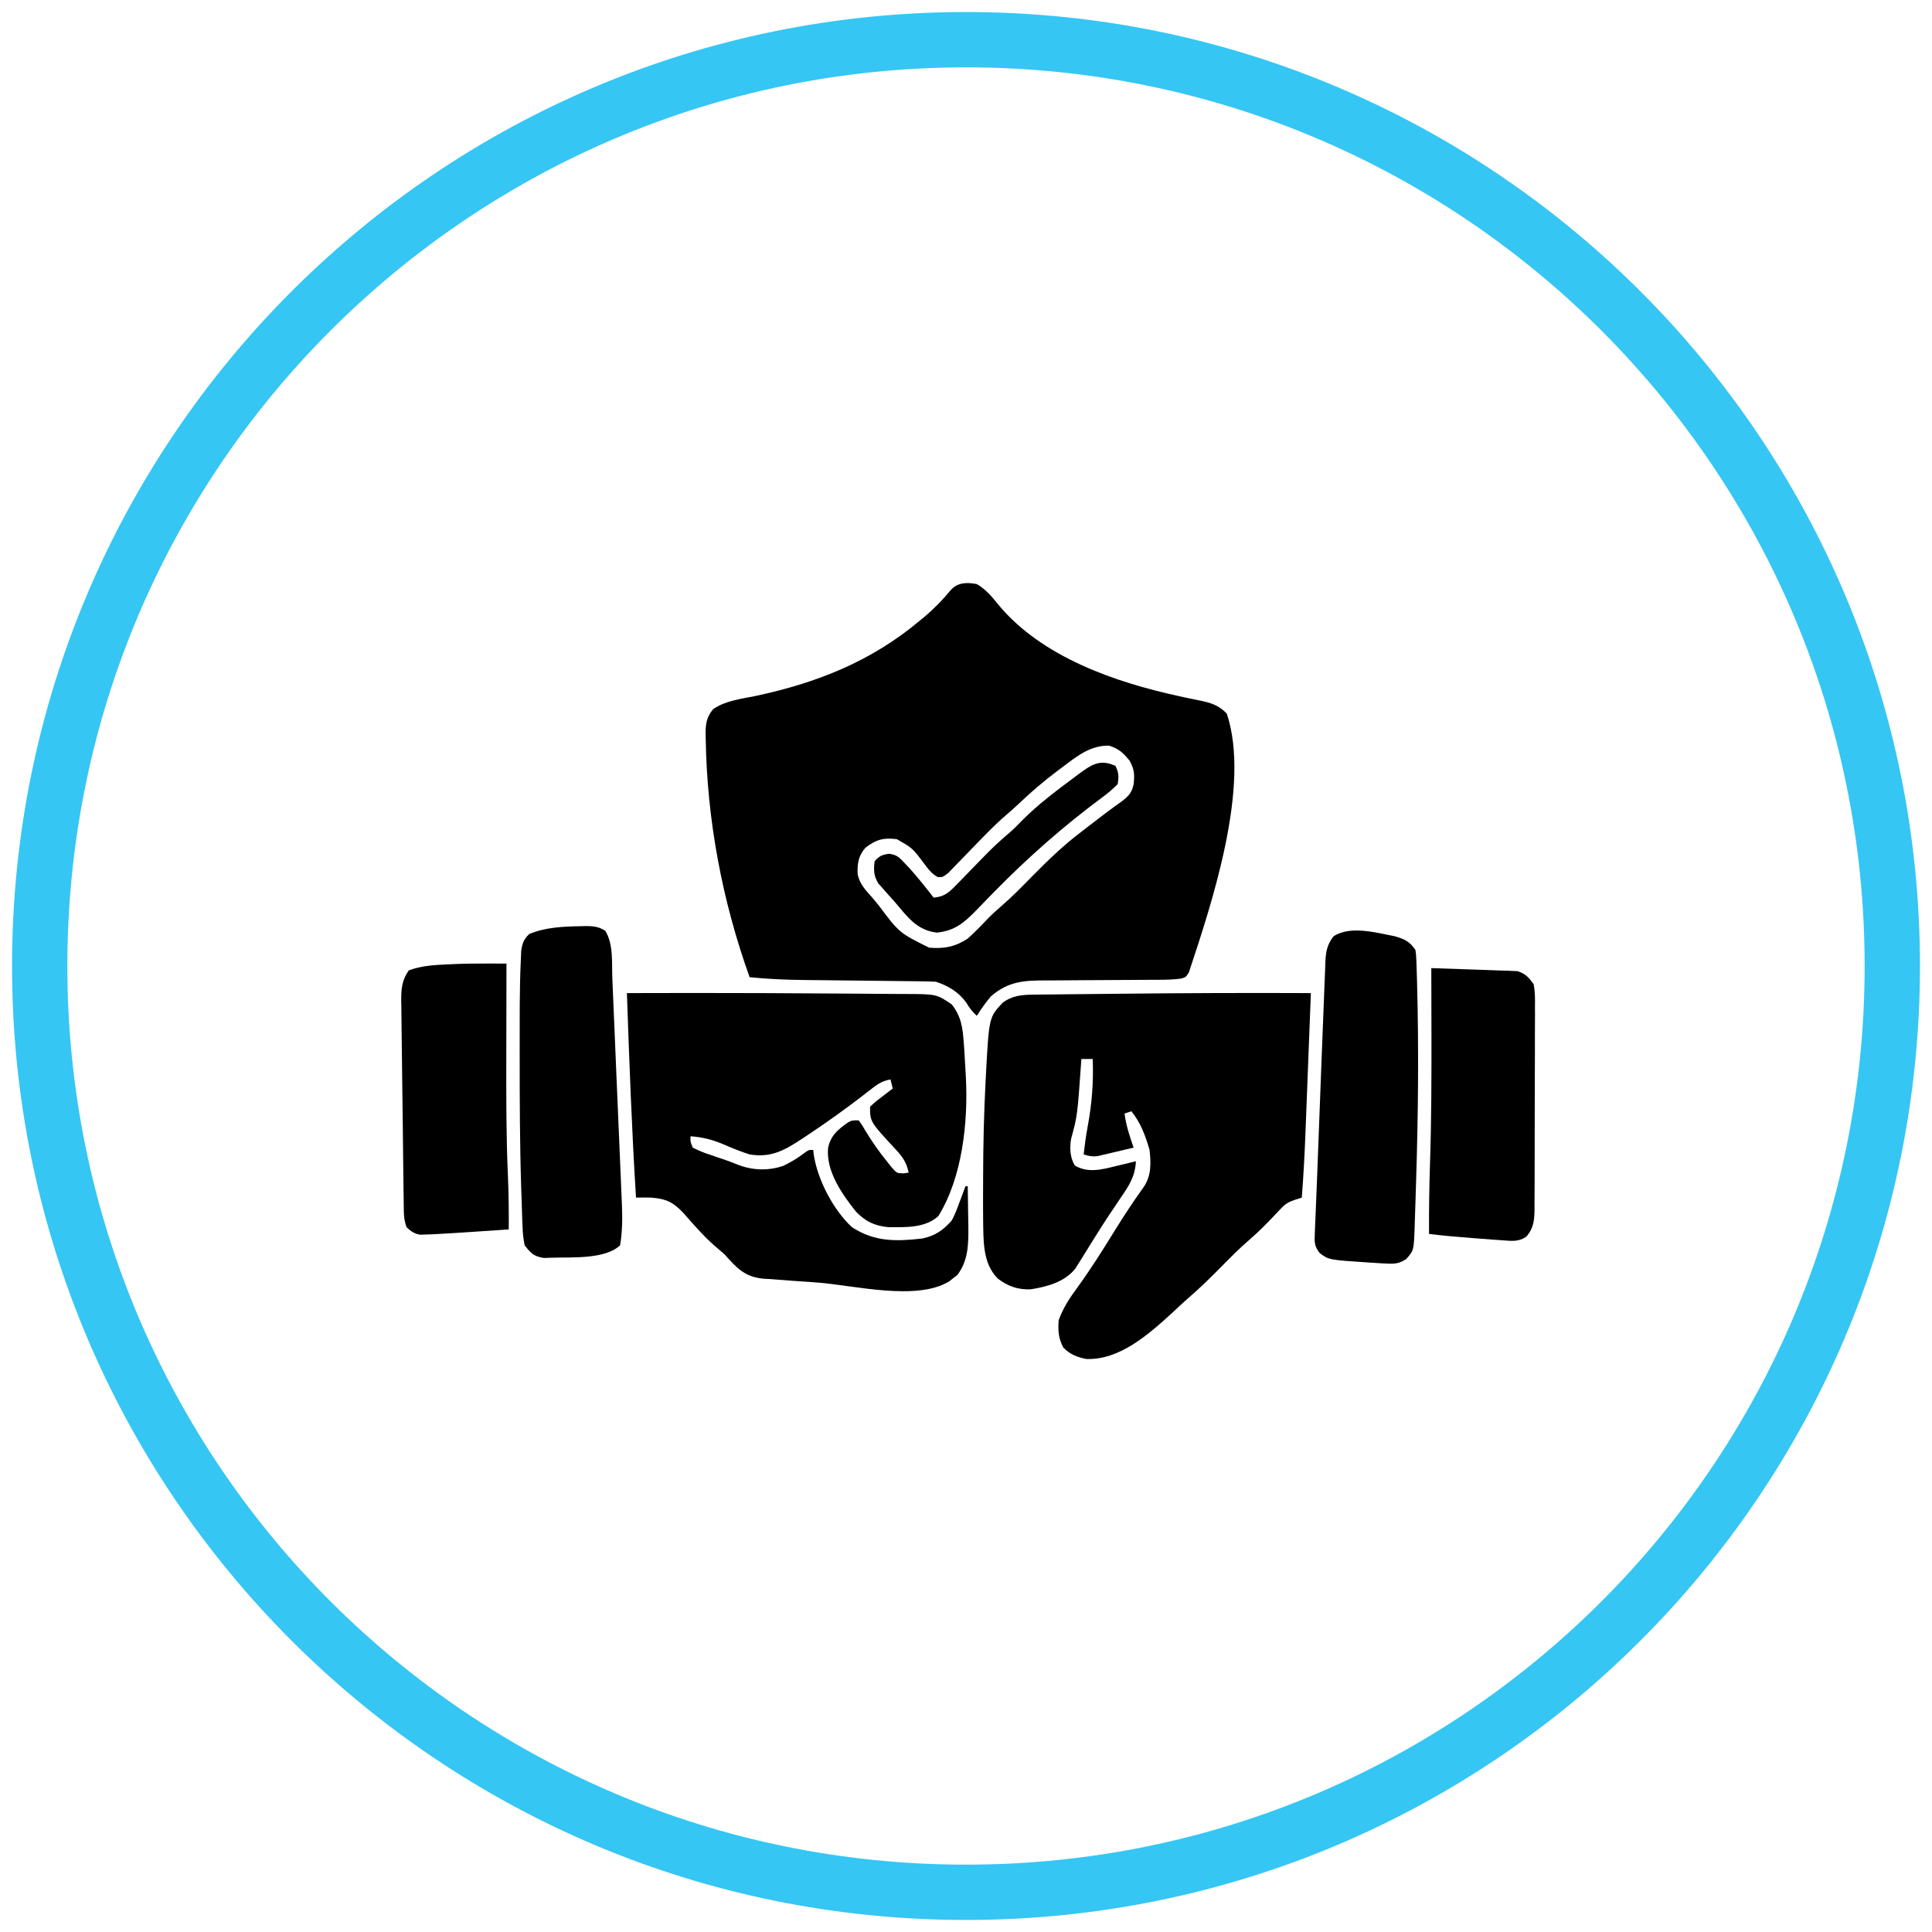
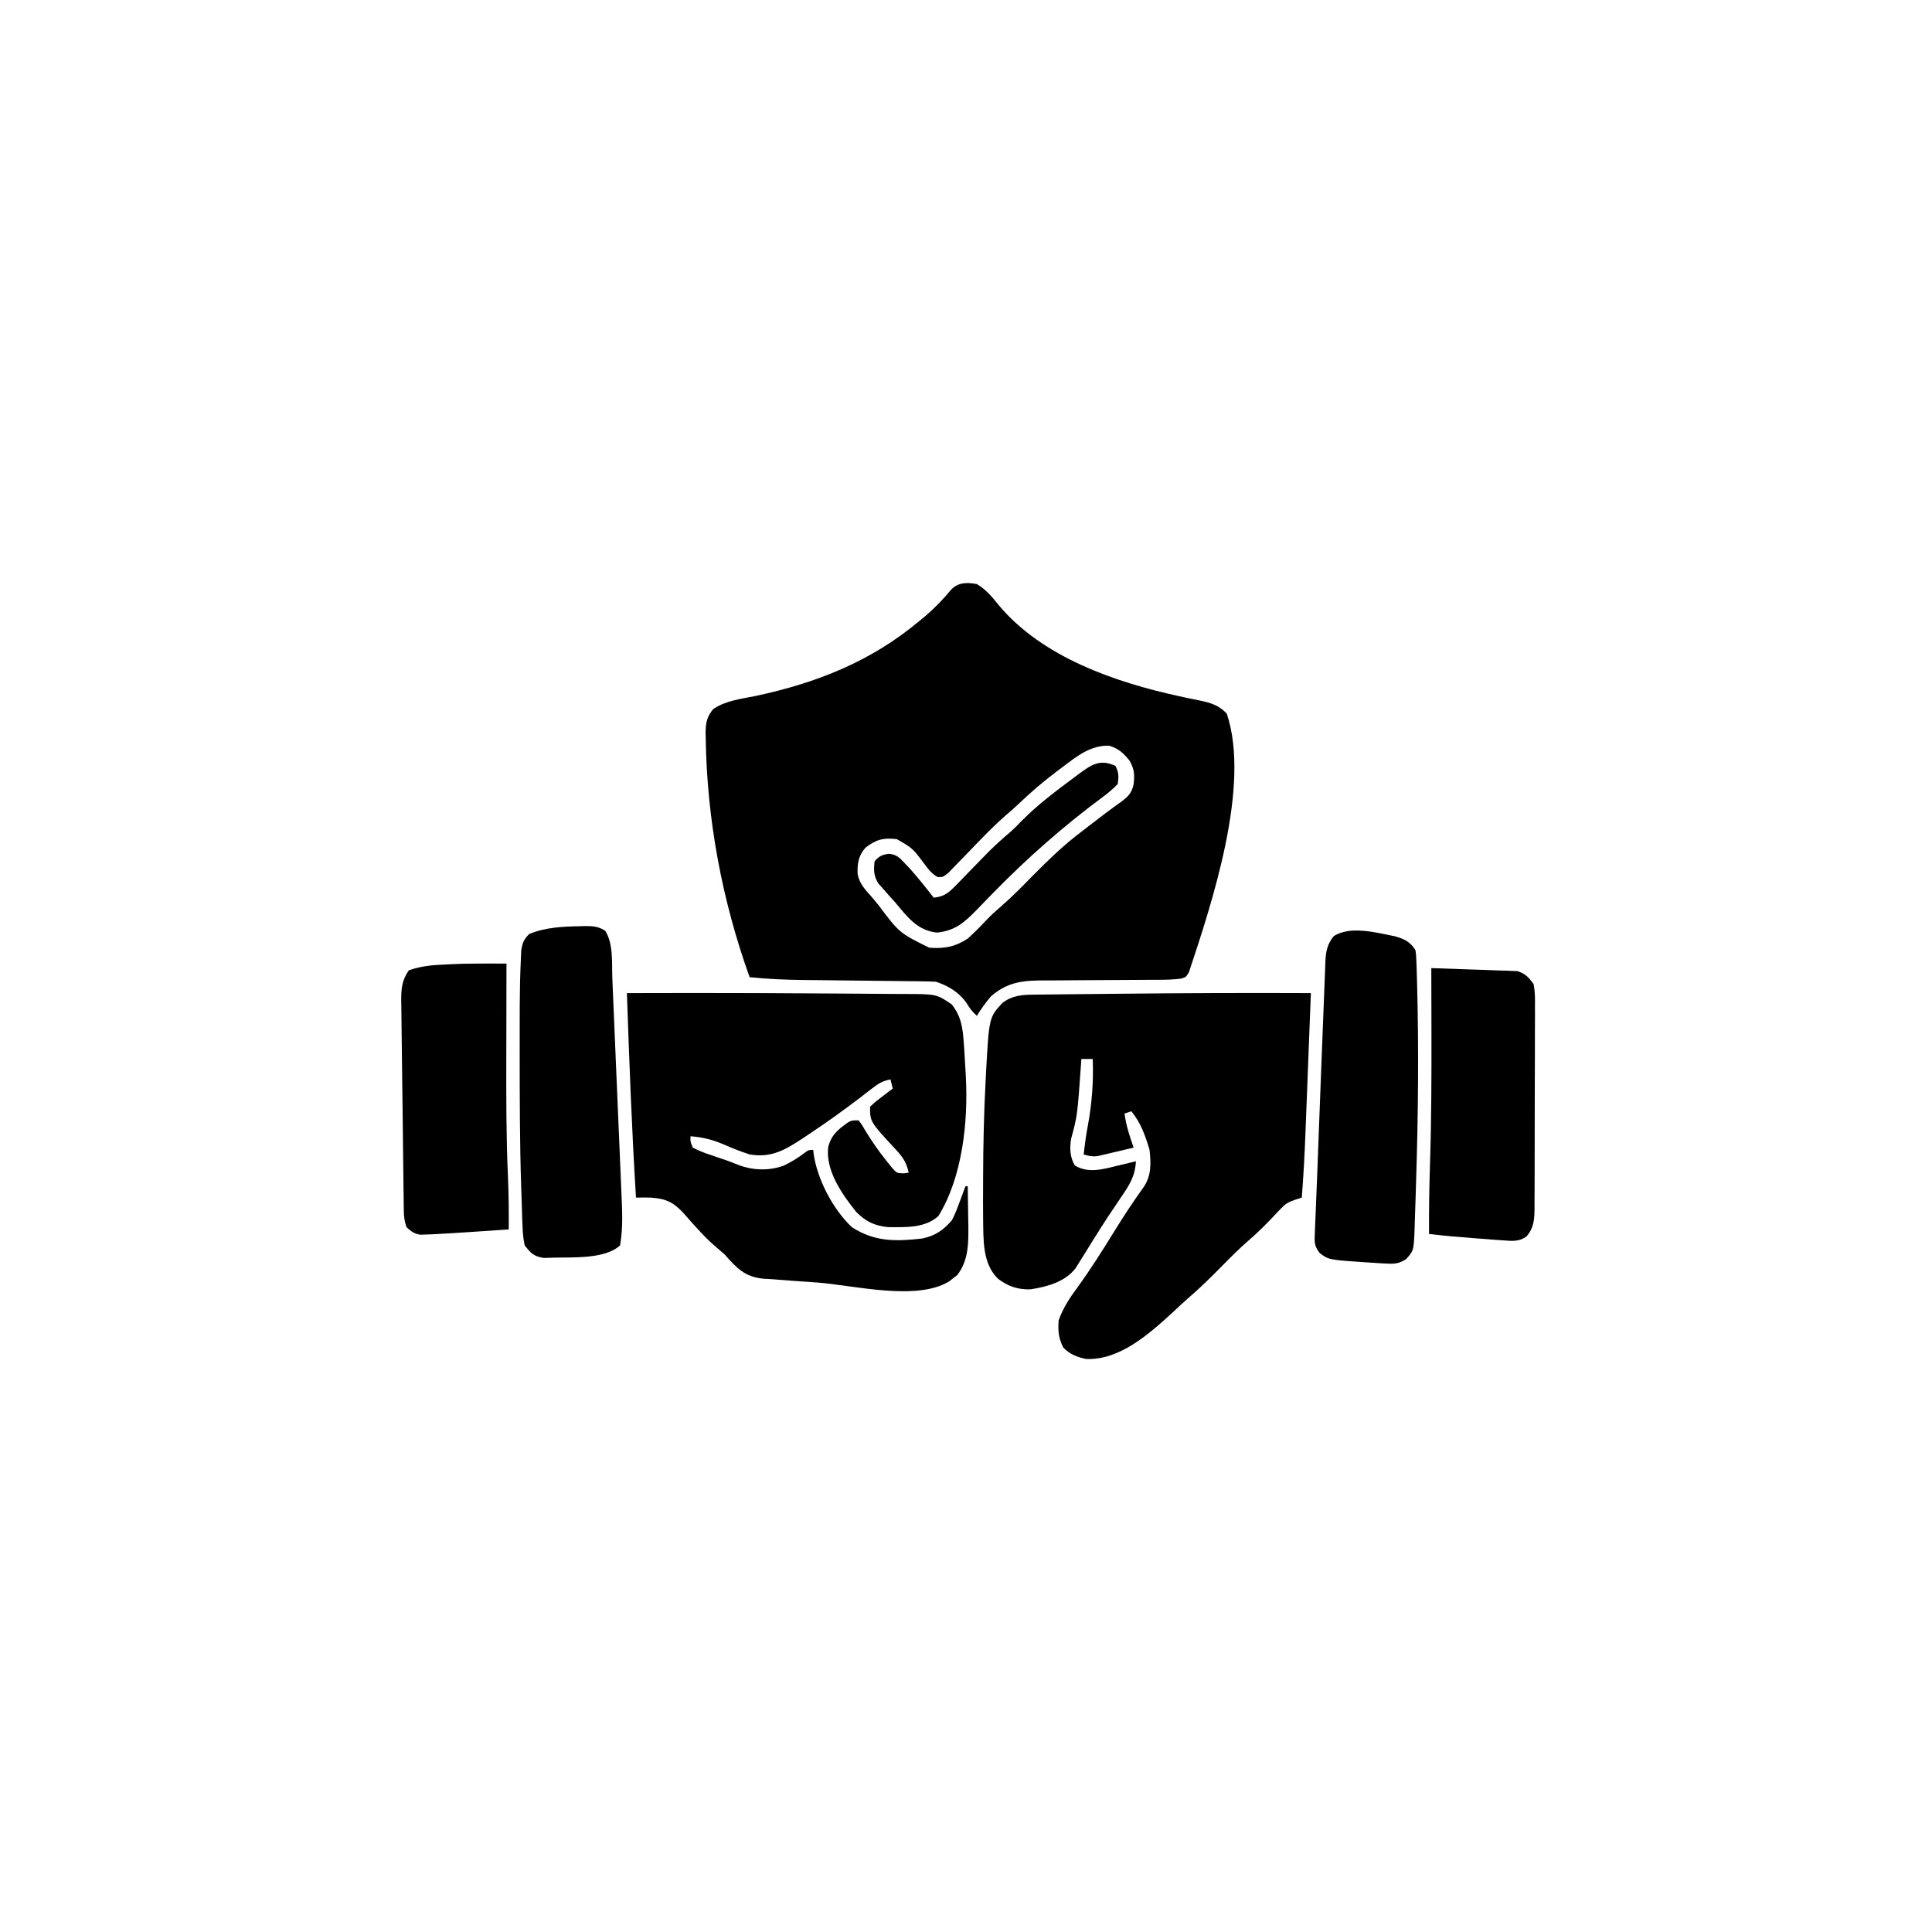
<svg xmlns="http://www.w3.org/2000/svg" width="146" height="146" viewBox="0 0 146 146" fill="none">
-   <path d="M73 143C111.66 143 143 111.66 143 73C143 34.34 111.66 3 73 3C34.34 3 3 34.34 3 73C3 111.66 34.34 143 73 143Z" stroke="#35C6F4" stroke-width="4.18" stroke-miterlimit="10" />
  <path d="M73.819 44.139C74.496 44.534 74.979 45.11 75.461 45.717C78.758 49.666 84.267 51.557 89.109 52.611C89.28 52.649 89.451 52.686 89.627 52.724C89.956 52.794 90.285 52.862 90.614 52.927C91.471 53.106 92.084 53.27 92.708 53.927C94.536 59.41 91.57 68.271 89.847 73.472C89.617 73.846 89.617 73.846 89.247 73.954C88.687 74.027 88.145 74.04 87.58 74.042C87.407 74.043 87.407 74.043 87.231 74.044C86.982 74.045 86.733 74.046 86.484 74.046C86.089 74.048 85.694 74.05 85.299 74.054C84.176 74.063 83.053 74.071 81.931 74.073C81.243 74.075 80.555 74.08 79.867 74.088C79.606 74.09 79.345 74.091 79.084 74.09C77.41 74.088 76.208 74.148 74.893 75.284C74.485 75.759 74.152 76.235 73.819 76.765C73.468 76.448 73.257 76.17 73.014 75.756C72.423 74.956 71.668 74.502 70.728 74.189C70.352 74.17 69.976 74.161 69.599 74.157C69.428 74.155 69.428 74.155 69.254 74.152C69.006 74.149 68.759 74.147 68.511 74.145C68.117 74.141 67.724 74.136 67.33 74.131C66.492 74.121 65.653 74.112 64.815 74.103C63.848 74.093 62.882 74.082 61.915 74.07C61.531 74.066 61.146 74.062 60.761 74.059C59.383 74.043 58.019 73.986 56.648 73.846C54.576 68.071 53.42 61.936 53.331 55.794C53.328 55.669 53.325 55.544 53.322 55.415C53.323 54.659 53.408 54.166 53.9 53.583C54.839 52.943 55.994 52.818 57.088 52.596C61.753 51.599 65.845 49.979 69.526 46.886C69.649 46.785 69.771 46.684 69.897 46.581C70.621 45.968 71.248 45.316 71.854 44.586C72.383 43.999 73.081 43.999 73.819 44.139ZM80.302 57.962C80.159 58.069 80.016 58.175 79.869 58.285C78.874 59.038 77.938 59.83 77.037 60.693C76.681 61.031 76.322 61.348 75.949 61.665C75.343 62.192 74.778 62.753 74.219 63.328C74.134 63.415 74.049 63.502 73.962 63.592C73.609 63.954 73.257 64.316 72.907 64.682C72.649 64.952 72.388 65.219 72.126 65.485C71.973 65.644 71.82 65.803 71.662 65.966C71.244 66.29 71.244 66.29 70.868 66.28C70.38 66.027 70.126 65.64 69.795 65.206C68.957 64.094 68.957 64.094 67.773 63.414C66.751 63.296 66.23 63.431 65.405 64.058C64.865 64.668 64.777 65.272 64.811 66.066C64.96 66.814 65.425 67.277 65.92 67.836C66.074 68.019 66.227 68.203 66.379 68.388C67.959 70.497 67.959 70.497 70.213 71.614C71.341 71.709 72.177 71.555 73.132 70.927C73.624 70.483 74.076 70.027 74.528 69.544C74.887 69.164 75.264 68.822 75.661 68.482C76.514 67.746 77.292 66.943 78.08 66.14C79.244 64.966 80.396 63.852 81.718 62.856C81.905 62.711 82.092 62.566 82.279 62.421C83.094 61.788 83.913 61.166 84.755 60.57C85.27 60.182 85.54 59.904 85.668 59.25C85.748 58.514 85.721 58.146 85.367 57.49C84.88 56.894 84.558 56.586 83.822 56.352C82.43 56.299 81.36 57.16 80.302 57.962Z" fill="black" />
  <path d="M99.062 75.048C98.998 76.708 98.934 78.368 98.869 80.028C98.839 80.799 98.809 81.571 98.78 82.342C98.751 83.088 98.722 83.834 98.693 84.58C98.682 84.862 98.671 85.145 98.66 85.428C98.596 87.123 98.509 88.812 98.375 90.503C98.129 90.581 98.129 90.581 97.879 90.66C97.375 90.836 97.16 90.949 96.804 91.326C96.713 91.42 96.622 91.514 96.528 91.611C96.436 91.709 96.344 91.808 96.25 91.909C95.668 92.52 95.086 93.111 94.446 93.661C93.684 94.317 92.983 95.024 92.279 95.74C91.463 96.571 90.638 97.374 89.755 98.134C89.347 98.487 88.958 98.858 88.566 99.228C86.804 100.831 84.591 102.811 82.062 102.695C81.371 102.547 80.851 102.347 80.356 101.836C79.981 101.132 79.949 100.564 80.001 99.775C80.344 98.832 80.823 98.098 81.418 97.296C82.423 95.91 83.329 94.472 84.228 93.015C84.929 91.881 85.654 90.776 86.434 89.695C87.015 88.829 86.982 87.902 86.87 86.897C86.562 85.839 86.202 84.836 85.496 83.978C85.241 84.063 85.241 84.063 84.981 84.149C85.097 85.053 85.369 85.87 85.668 86.725C85.168 86.845 84.667 86.963 84.165 87.079C83.953 87.13 83.953 87.13 83.736 87.183C83.599 87.214 83.462 87.246 83.32 87.278C83.194 87.308 83.069 87.338 82.939 87.368C82.543 87.416 82.268 87.36 81.89 87.24C81.972 86.54 82.061 85.846 82.191 85.153C82.516 83.424 82.642 81.786 82.577 80.028C82.294 80.028 82.01 80.028 81.719 80.028C81.707 80.197 81.707 80.197 81.695 80.368C81.417 84.314 81.417 84.314 80.944 86.055C80.826 86.758 80.852 87.455 81.225 88.077C82.225 88.677 83.316 88.372 84.369 88.109C84.511 88.076 84.653 88.042 84.8 88.008C85.147 87.926 85.493 87.841 85.84 87.755C85.784 88.896 85.329 89.587 84.691 90.513C84.489 90.816 84.286 91.118 84.084 91.42C83.978 91.578 83.872 91.735 83.763 91.897C83.426 92.406 83.1 92.921 82.777 93.438C82.67 93.609 82.563 93.78 82.453 93.957C82.246 94.289 82.039 94.622 81.834 94.955C81.691 95.182 81.691 95.182 81.546 95.413C81.463 95.547 81.38 95.681 81.295 95.819C80.51 96.865 79.135 97.24 77.886 97.433C76.935 97.47 76.17 97.209 75.417 96.633C74.225 95.47 74.323 93.667 74.294 92.107C74.285 91.257 74.287 90.408 74.292 89.558C74.292 89.378 74.293 89.198 74.293 89.013C74.3 86.544 74.352 84.081 74.485 81.617C74.492 81.488 74.498 81.359 74.505 81.226C74.74 76.882 74.74 76.882 75.755 75.787C76.489 75.234 77.199 75.175 78.099 75.165C78.274 75.163 78.274 75.163 78.453 75.16C78.841 75.155 79.228 75.152 79.616 75.149C79.892 75.146 80.167 75.142 80.443 75.139C81.181 75.13 81.918 75.123 82.656 75.117C83.265 75.111 83.874 75.105 84.482 75.098C89.342 75.045 94.202 75.026 99.062 75.048Z" fill="black" />
  <path d="M47.375 75.048C50.695 75.035 54.015 75.037 57.334 75.048C57.475 75.049 57.615 75.049 57.76 75.049C59.555 75.055 61.35 75.064 63.145 75.08C63.887 75.087 64.628 75.092 65.369 75.095C66.074 75.097 66.779 75.103 67.484 75.111C67.745 75.114 68.005 75.115 68.266 75.115C70.769 75.118 70.769 75.118 71.93 75.907C72.642 76.826 72.754 77.676 72.832 78.815C72.844 78.98 72.856 79.144 72.869 79.314C72.905 79.838 72.934 80.362 72.961 80.886C72.971 81.055 72.98 81.222 72.99 81.395C73.168 84.762 72.73 88.964 70.911 91.898C69.895 92.821 68.422 92.739 67.122 92.735C66.096 92.632 65.418 92.315 64.697 91.576C63.631 90.243 62.404 88.5 62.58 86.727C62.793 85.783 63.324 85.361 64.08 84.822C64.375 84.664 64.375 84.664 64.89 84.664C65.143 85.005 65.143 85.005 65.416 85.48C65.894 86.26 66.399 86.99 66.972 87.701C67.111 87.876 67.249 88.05 67.392 88.229C67.775 88.657 67.775 88.657 68.291 88.671C68.477 88.642 68.477 88.642 68.668 88.614C68.512 87.856 68.206 87.418 67.691 86.864C65.749 84.773 65.749 84.773 65.749 83.634C66.124 83.283 66.124 83.283 66.607 82.915C66.767 82.792 66.926 82.669 67.09 82.543C67.214 82.45 67.338 82.356 67.466 82.26C67.381 81.92 67.381 81.92 67.294 81.573C66.719 81.678 66.374 81.882 65.916 82.241C65.781 82.344 65.647 82.448 65.509 82.554C65.365 82.666 65.221 82.778 65.073 82.894C63.815 83.855 62.538 84.774 61.22 85.652C61.07 85.752 60.92 85.852 60.766 85.955C59.385 86.867 58.343 87.522 56.648 87.24C55.977 87.025 55.327 86.761 54.681 86.481C53.834 86.118 53.103 85.94 52.183 85.866C52.166 86.282 52.166 86.282 52.355 86.725C52.798 86.952 53.184 87.111 53.653 87.261C53.893 87.344 54.133 87.427 54.373 87.51C54.494 87.549 54.614 87.589 54.738 87.63C55.101 87.755 55.455 87.895 55.811 88.038C56.909 88.452 58.098 88.484 59.209 88.095C59.781 87.816 60.292 87.515 60.795 87.125C61.112 86.897 61.112 86.897 61.456 86.897C61.465 86.991 61.473 87.085 61.483 87.182C61.76 89.119 62.944 91.391 64.375 92.735C66.106 93.862 67.718 93.816 69.698 93.594C70.671 93.387 71.278 92.971 71.93 92.22C72.161 91.786 72.332 91.339 72.499 90.878C72.567 90.7 72.567 90.7 72.636 90.518C72.747 90.227 72.854 89.936 72.961 89.644C73.017 89.644 73.074 89.644 73.132 89.644C73.147 90.413 73.157 91.182 73.165 91.951C73.169 92.168 73.173 92.384 73.178 92.607C73.188 93.959 73.196 95.253 72.334 96.362C72.187 96.474 72.187 96.474 72.038 96.588C71.941 96.665 71.844 96.743 71.744 96.823C69.314 98.336 64.561 97.142 61.822 96.924C61.158 96.872 60.494 96.826 59.828 96.784C59.308 96.749 58.788 96.706 58.268 96.663C57.998 96.649 57.998 96.649 57.722 96.634C56.282 96.499 55.691 95.846 54.759 94.796C54.53 94.591 54.298 94.39 54.062 94.193C53.569 93.771 53.13 93.327 52.697 92.844C52.58 92.716 52.464 92.59 52.344 92.459C52.108 92.199 51.876 91.936 51.648 91.668C50.865 90.833 50.322 90.585 49.169 90.501C48.8 90.495 48.431 90.494 48.062 90.503C47.742 85.355 47.553 80.203 47.375 75.048Z" fill="black" />
  <path d="M105.415 70.755C106.13 70.964 106.533 71.145 106.96 71.785C107.015 72.139 107.015 72.139 107.031 72.56C107.038 72.725 107.045 72.889 107.051 73.059C107.057 73.244 107.062 73.43 107.067 73.621C107.074 73.822 107.08 74.023 107.086 74.23C107.221 79.248 107.173 84.269 107.013 89.286C106.999 89.716 106.986 90.146 106.974 90.577C106.957 91.179 106.936 91.781 106.914 92.383C106.909 92.562 106.904 92.742 106.899 92.927C106.834 94.502 106.834 94.502 106.273 95.139C105.786 95.472 105.422 95.522 104.84 95.49C104.698 95.483 104.556 95.476 104.409 95.469C104.259 95.459 104.109 95.449 103.955 95.439C103.802 95.43 103.648 95.421 103.49 95.411C100.408 95.209 100.408 95.209 99.726 94.688C99.291 94.136 99.335 93.818 99.364 93.122C99.37 92.947 99.37 92.947 99.376 92.768C99.389 92.376 99.409 91.984 99.427 91.592C99.438 91.31 99.449 91.028 99.46 90.746C99.483 90.133 99.508 89.52 99.535 88.907C99.578 87.902 99.614 86.896 99.649 85.89C99.706 84.283 99.767 82.676 99.832 81.069C99.87 80.146 99.906 79.223 99.94 78.299C99.974 77.387 100.01 76.474 100.048 75.562C100.062 75.218 100.075 74.875 100.087 74.531C100.104 74.057 100.124 73.582 100.144 73.108C100.149 72.968 100.153 72.829 100.157 72.685C100.195 71.907 100.291 71.373 100.778 70.755C102.023 69.925 104.031 70.484 105.415 70.755Z" fill="black" />
  <path d="M43.865 69.993C43.998 69.989 44.131 69.985 44.268 69.981C44.852 69.984 45.242 70.022 45.737 70.341C46.372 71.338 46.227 72.814 46.274 73.96C46.282 74.159 46.291 74.358 46.3 74.563C46.329 75.218 46.356 75.873 46.383 76.528C46.398 76.869 46.412 77.21 46.427 77.551C46.473 78.623 46.517 79.695 46.562 80.767C46.608 81.869 46.655 82.972 46.703 84.074C46.744 85.024 46.784 85.973 46.824 86.923C46.847 87.489 46.871 88.054 46.896 88.62C46.923 89.252 46.949 89.883 46.975 90.515C46.987 90.793 46.987 90.793 47 91.076C47.04 92.109 47.031 93.088 46.86 94.108C45.737 95.169 43.261 95 41.762 95.042C41.542 95.049 41.321 95.056 41.094 95.063C40.328 94.938 40.124 94.715 39.648 94.108C39.547 93.603 39.5 93.189 39.489 92.682C39.482 92.536 39.476 92.391 39.469 92.241C39.449 91.751 39.435 91.261 39.422 90.771C39.41 90.421 39.398 90.071 39.386 89.722C39.278 86.381 39.274 83.037 39.272 79.695C39.272 79.564 39.272 79.432 39.272 79.297C39.271 78.529 39.272 77.76 39.274 76.992C39.275 76.646 39.276 76.301 39.276 75.955C39.282 74.811 39.306 73.667 39.36 72.523C39.369 72.3 39.379 72.077 39.389 71.846C39.478 71.254 39.572 71.002 39.991 70.583C41.209 70.074 42.561 70.015 43.865 69.993Z" fill="black" />
  <path d="M108.163 73.159C109.126 73.187 110.088 73.221 111.051 73.259C111.378 73.271 111.705 73.282 112.032 73.291C112.504 73.305 112.974 73.324 113.445 73.344C113.591 73.347 113.737 73.35 113.887 73.353C114.025 73.36 114.162 73.367 114.304 73.374C114.424 73.378 114.544 73.382 114.668 73.386C115.273 73.58 115.515 73.85 115.89 74.361C116.014 74.946 116.004 75.52 115.996 76.116C115.997 76.292 115.998 76.469 115.999 76.65C116.001 77.232 115.997 77.814 115.992 78.397C115.992 78.801 115.992 79.206 115.992 79.611C115.992 80.459 115.989 81.307 115.983 82.156C115.977 83.243 115.976 84.33 115.977 85.417C115.978 86.253 115.976 87.089 115.973 87.925C115.972 88.326 115.971 88.727 115.971 89.128C115.971 89.688 115.967 90.248 115.963 90.808C115.963 90.974 115.964 91.14 115.964 91.311C115.953 92.153 115.93 92.741 115.375 93.422C114.79 93.859 114.257 93.782 113.549 93.73C113.326 93.714 113.102 93.698 112.872 93.682C112.637 93.663 112.402 93.644 112.166 93.626C111.934 93.609 111.702 93.592 111.47 93.576C110.308 93.49 109.149 93.389 107.991 93.25C107.982 91.475 108.005 89.704 108.065 87.929C108.173 84.644 108.178 81.361 108.174 78.075C108.174 77.953 108.174 77.831 108.173 77.705C108.172 76.19 108.168 74.674 108.163 73.159Z" fill="black" />
  <path d="M36.959 72.814C37.086 72.814 37.213 72.814 37.343 72.815C37.654 72.815 37.964 72.815 38.275 72.816C38.274 72.966 38.274 73.117 38.273 73.272C38.27 74.716 38.267 76.16 38.266 77.604C38.265 78.346 38.264 79.088 38.261 79.829C38.254 82.864 38.251 85.893 38.386 88.925C38.444 90.253 38.455 91.577 38.446 92.907C37.72 92.956 36.993 93.005 36.266 93.053C36.02 93.07 35.773 93.087 35.527 93.103C34.726 93.158 33.925 93.207 33.123 93.25C32.947 93.26 32.772 93.269 32.591 93.279C32.44 93.284 32.289 93.288 32.134 93.293C32.008 93.297 31.881 93.302 31.751 93.306C31.29 93.231 31.059 93.051 30.719 92.735C30.562 92.263 30.523 91.974 30.517 91.487C30.514 91.337 30.512 91.188 30.509 91.034C30.508 90.87 30.506 90.707 30.504 90.538C30.501 90.366 30.499 90.193 30.496 90.015C30.488 89.443 30.481 88.871 30.475 88.299C30.472 88.104 30.47 87.909 30.468 87.707C30.455 86.674 30.443 85.641 30.433 84.608C30.421 83.54 30.407 82.472 30.392 81.405C30.38 80.584 30.372 79.763 30.363 78.943C30.359 78.549 30.354 78.155 30.348 77.762C30.339 77.211 30.334 76.66 30.33 76.109C30.327 75.947 30.324 75.784 30.32 75.617C30.318 74.732 30.366 74.082 30.891 73.331C31.846 72.979 32.798 72.921 33.81 72.88C33.936 72.874 34.063 72.867 34.193 72.86C35.115 72.817 36.036 72.813 36.959 72.814Z" fill="black" />
  <path d="M84.294 57.876C84.55 58.389 84.553 58.681 84.466 59.25C84.073 59.651 83.713 59.953 83.264 60.281C80.357 62.441 77.68 64.795 75.144 67.384C74.991 67.539 74.839 67.695 74.681 67.855C74.385 68.158 74.089 68.463 73.796 68.77C72.86 69.727 72.171 70.332 70.803 70.476C69.29 70.311 68.561 69.27 67.637 68.179C67.491 68.018 67.345 67.856 67.195 67.689C67.054 67.529 66.913 67.368 66.768 67.203C66.639 67.057 66.509 66.911 66.376 66.761C66.016 66.164 66.019 65.774 66.092 65.088C66.444 64.685 66.658 64.589 67.187 64.52C67.787 64.591 67.966 64.804 68.378 65.239C68.576 65.448 68.576 65.448 68.778 65.661C69.399 66.364 69.986 67.091 70.557 67.836C71.374 67.758 71.715 67.444 72.277 66.863C72.356 66.783 72.436 66.702 72.518 66.619C72.771 66.361 73.021 66.1 73.272 65.84C73.601 65.501 73.932 65.162 74.263 64.824C74.421 64.663 74.579 64.501 74.742 64.335C75.239 63.841 75.755 63.379 76.288 62.925C76.618 62.64 76.921 62.336 77.221 62.019C78.431 60.797 79.804 59.77 81.181 58.746C81.29 58.665 81.398 58.583 81.51 58.5C82.479 57.788 83.107 57.337 84.294 57.876Z" fill="black" />
</svg>